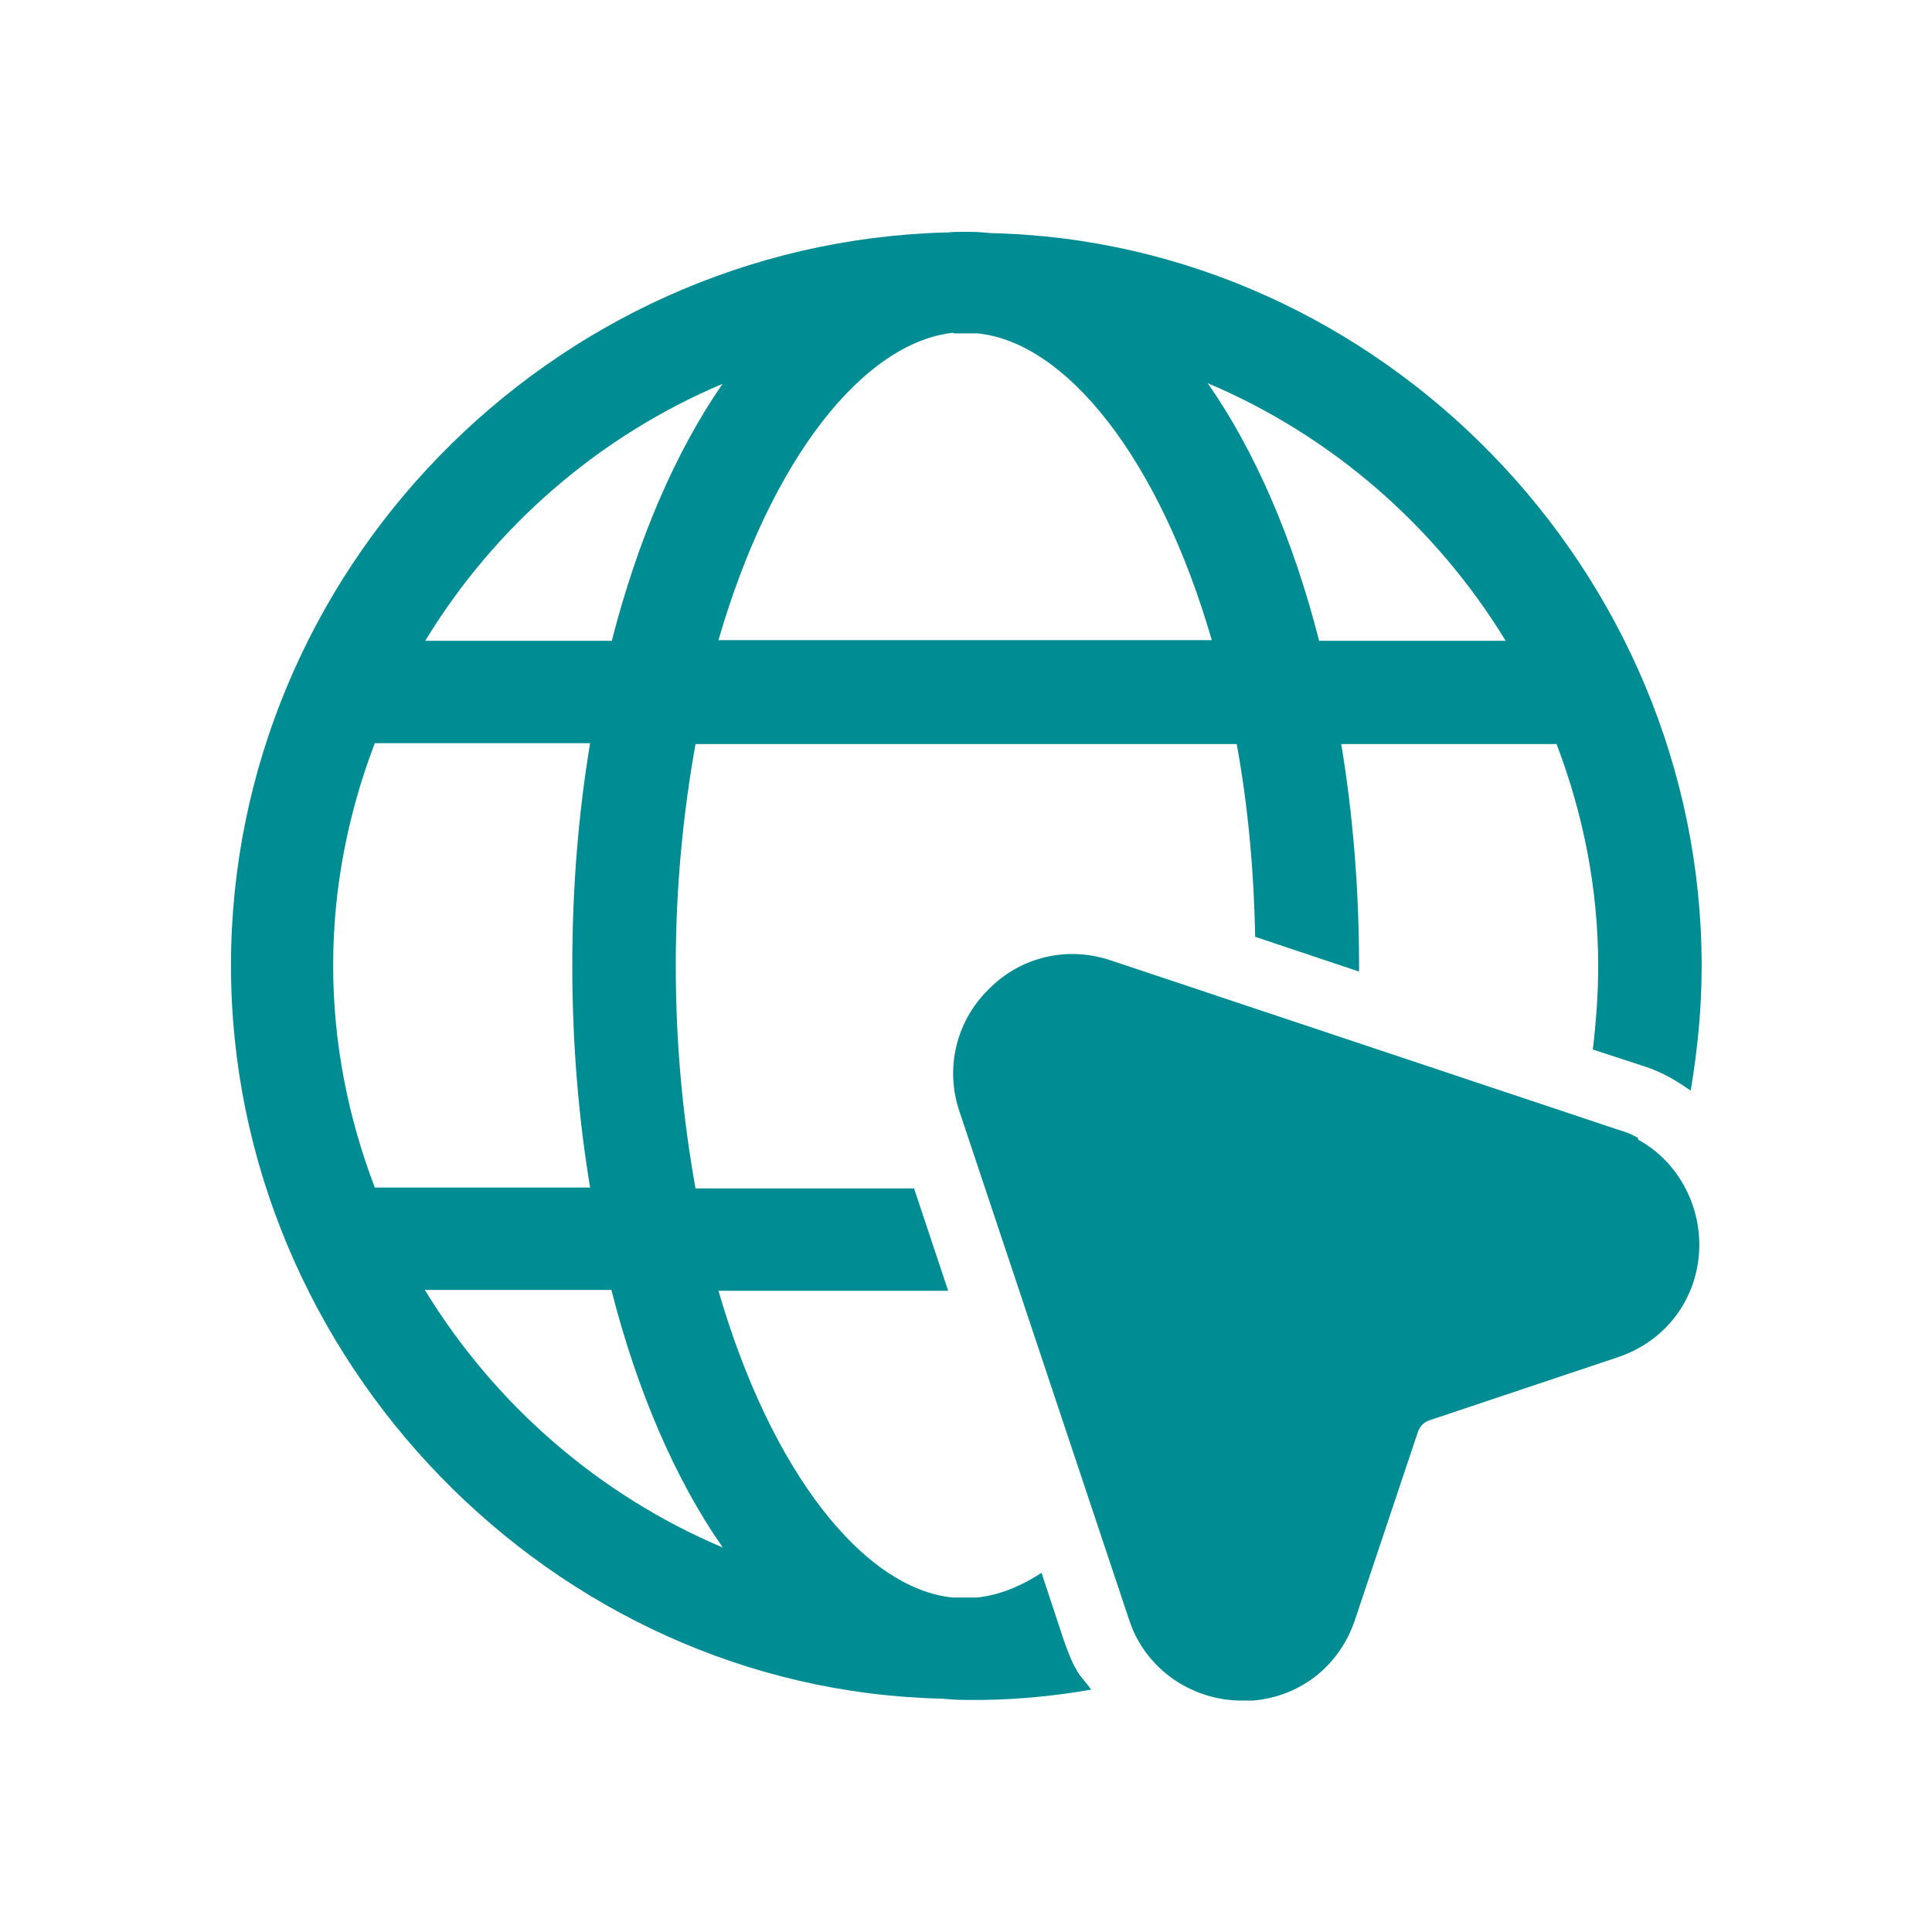
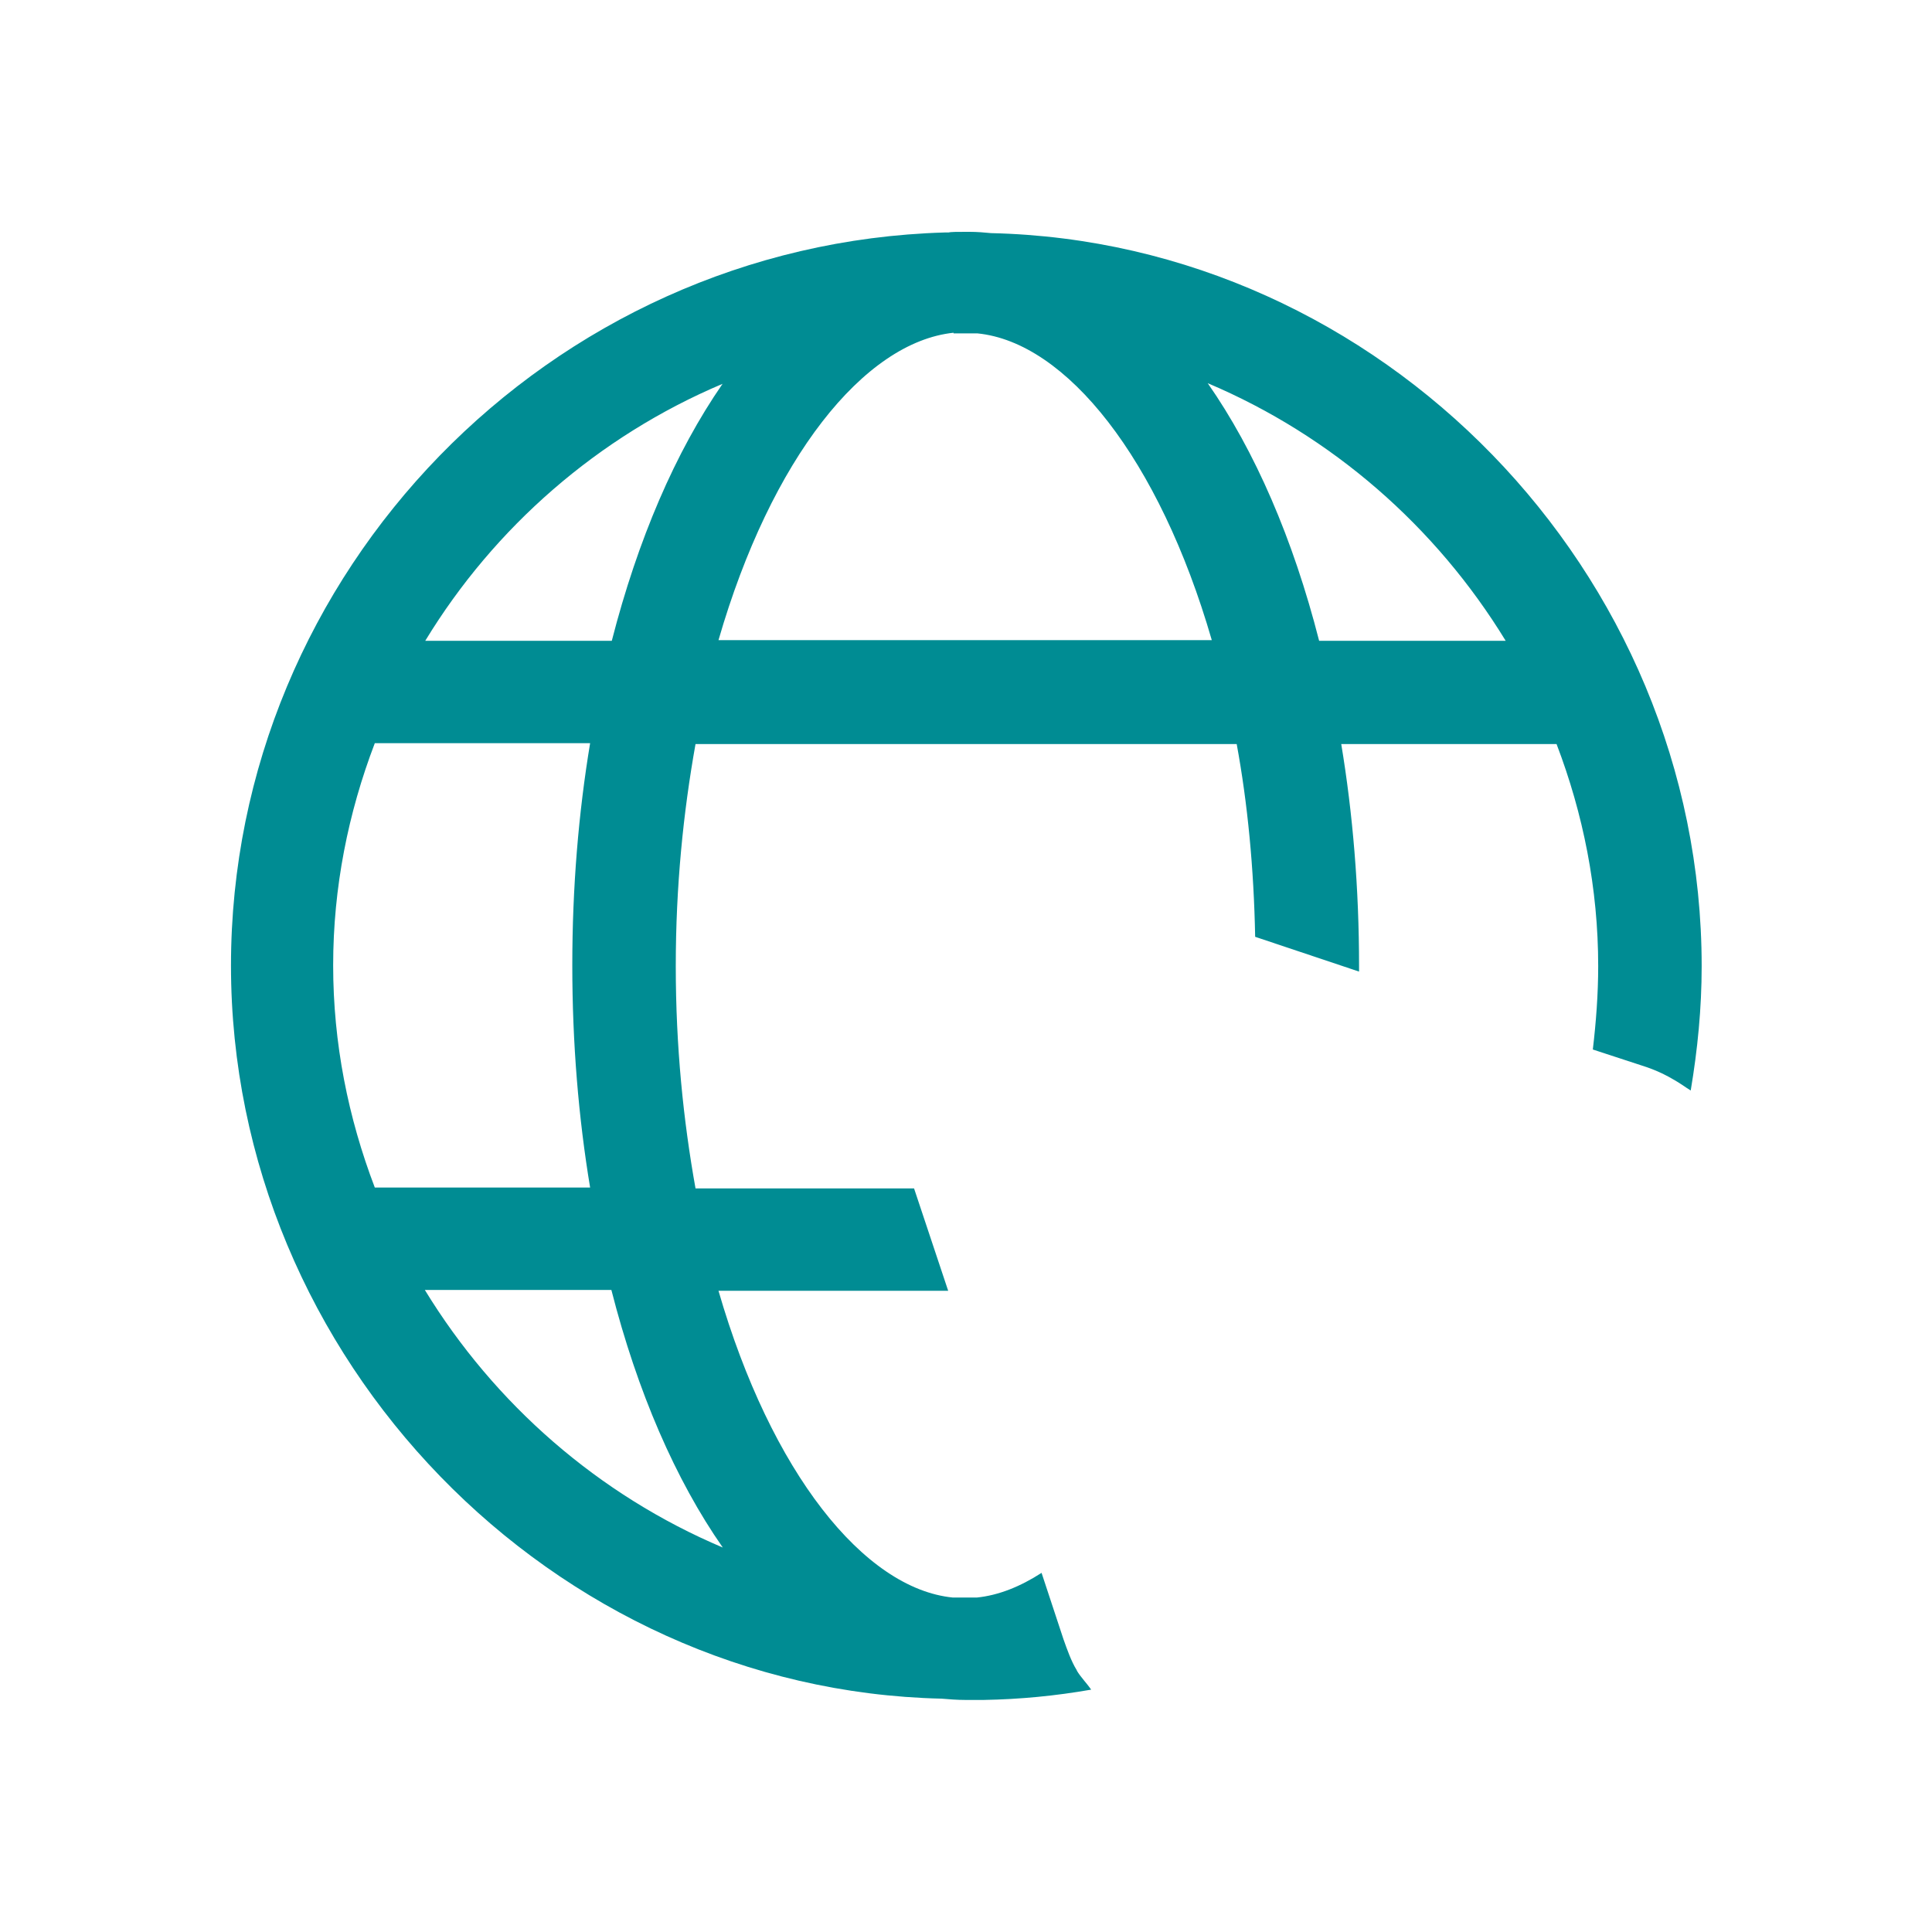
<svg xmlns="http://www.w3.org/2000/svg" id="Layer_1" data-name="Layer 1" viewBox="0 0 90 90">
  <defs>
    <style>
      .cls-1 {
        fill: #008c93;
      }
    </style>
  </defs>
-   <path class="cls-1" d="M76.32,53.02c-.35-.22-.7-.32-.99-.41l-23.55-7.86c-2.04-.7-4.23-.19-5.73,1.34-1.53,1.5-2.04,3.72-1.34,5.73l7.86,23.55c.1.29.22.64.38.92.95,1.81,2.86,2.93,4.9,2.93h.51c2.26-.19,4.07-1.66,4.77-3.79l2.93-8.75c.1-.25.25-.41.51-.51l8.75-2.93c2.16-.7,3.63-2.55,3.82-4.77s-.95-4.36-2.83-5.38v-.06Z" />
  <path class="cls-1" d="M50.15,77.79c-.25-.41-.44-.95-.61-1.43l-1.02-3.09c-.99.64-2.01,1.05-3.02,1.15h-1.11c-4.14-.41-8.47-5.83-10.92-14.29h10.7l-1.59-4.77h-10.18c-.57-3.18-.92-6.62-.92-10.35s.35-7.16.92-10.35h25.21c.51,2.77.8,5.79.86,8.98l4.84,1.62v-.25c0-3.63-.29-7.1-.83-10.35h10.03c1.24,3.25,1.94,6.72,1.94,10.35,0,1.3-.1,2.61-.25,3.88l2.23.73c.32.1.89.29,1.53.67.29.16.54.35.8.51.32-1.91.51-3.82.51-5.79,0-18.4-14.96-33.74-33.1-34.15-.29-.03-.67-.06-.99-.06h-.19c-.38,0-.7,0-.8.03h-.19c-18.41.54-33.24,15.82-33.24,34.15s14.96,33.74,33.1,34.15c.35.03.73.06,1.11.06h.86c1.69-.03,3.34-.19,5-.48-.22-.32-.48-.57-.67-.89v-.03ZM70.14,29.85h-8.69c-1.21-4.74-2.99-8.85-5.19-12,5.79,2.45,10.63,6.68,13.88,12ZM44.42,15.53h1.11c4.14.41,8.47,5.83,10.92,14.29h-22.98c2.45-8.47,6.78-13.88,10.95-14.32v.03ZM33.66,17.88c-2.2,3.18-3.95,7.26-5.16,11.97h-8.69c3.21-5.28,8.05-9.52,13.85-11.97ZM15.52,44.97c0-3.63.7-7.1,1.94-10.35h10.03c-.54,3.25-.83,6.72-.83,10.35s.29,7.1.83,10.35h-10.03c-1.24-3.25-1.94-6.72-1.94-10.35ZM19.79,60.09h8.69c1.21,4.74,2.99,8.85,5.19,12-5.79-2.45-10.63-6.68-13.88-12Z" />
</svg>